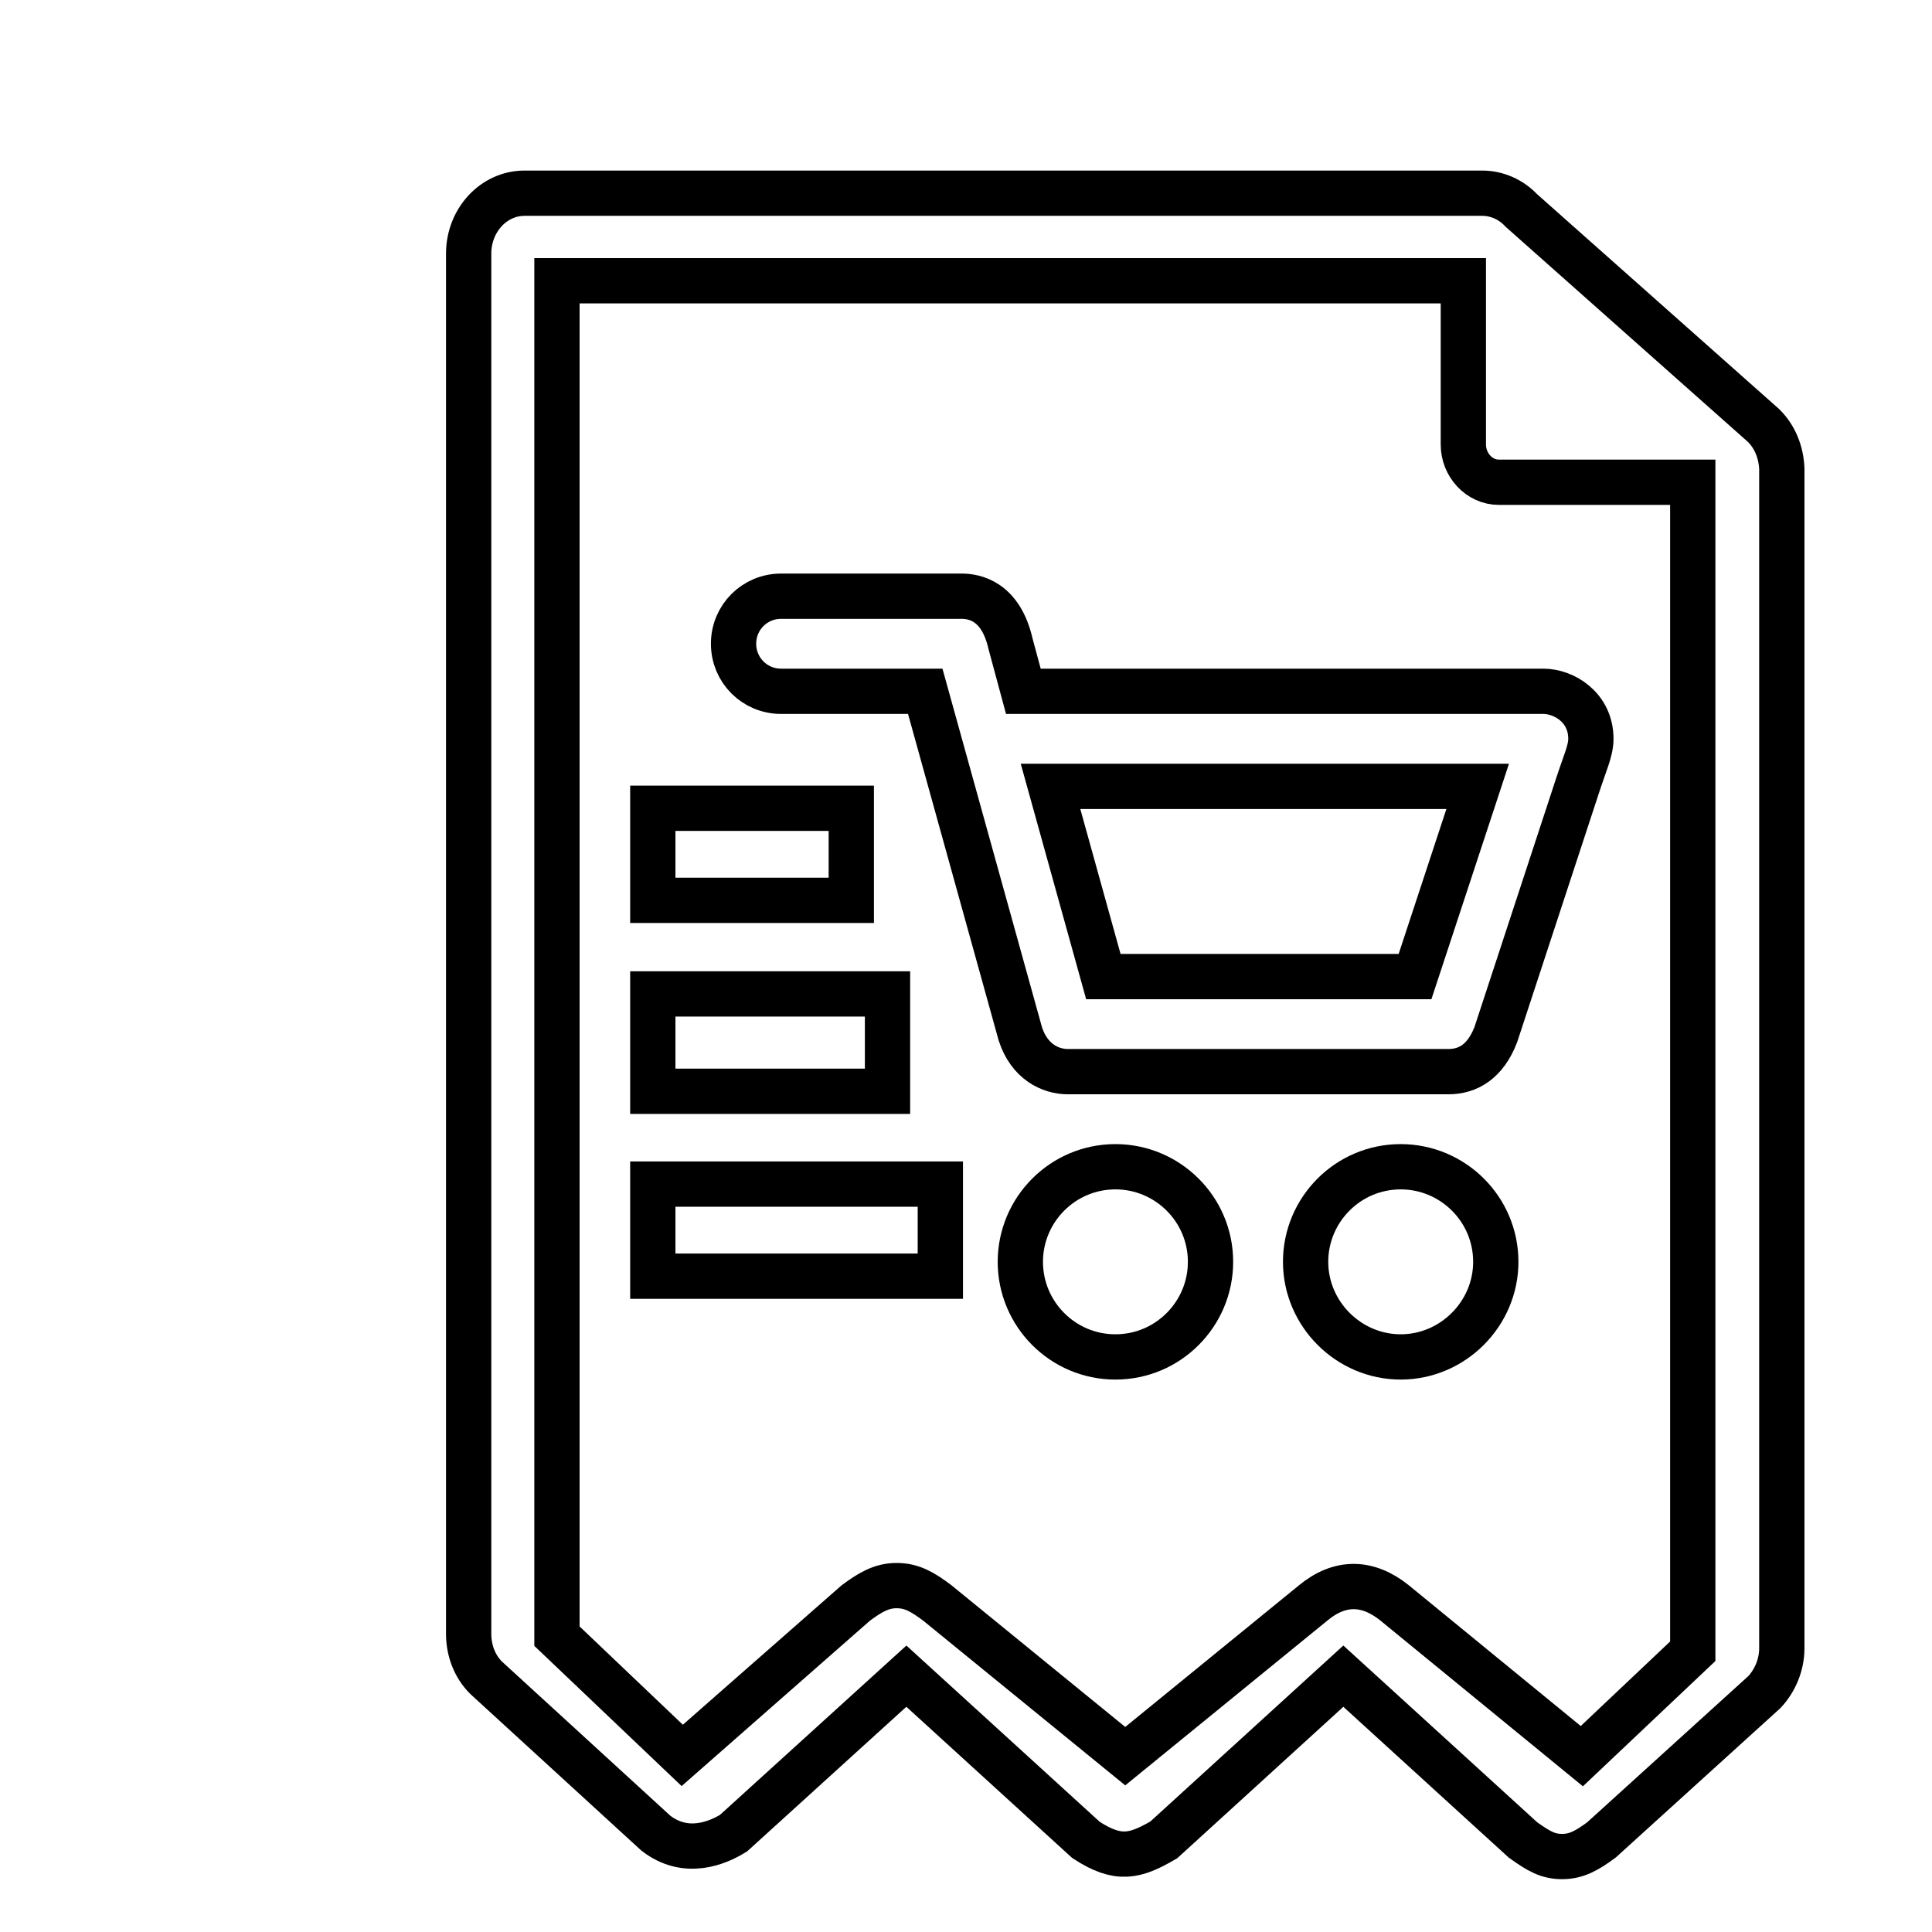
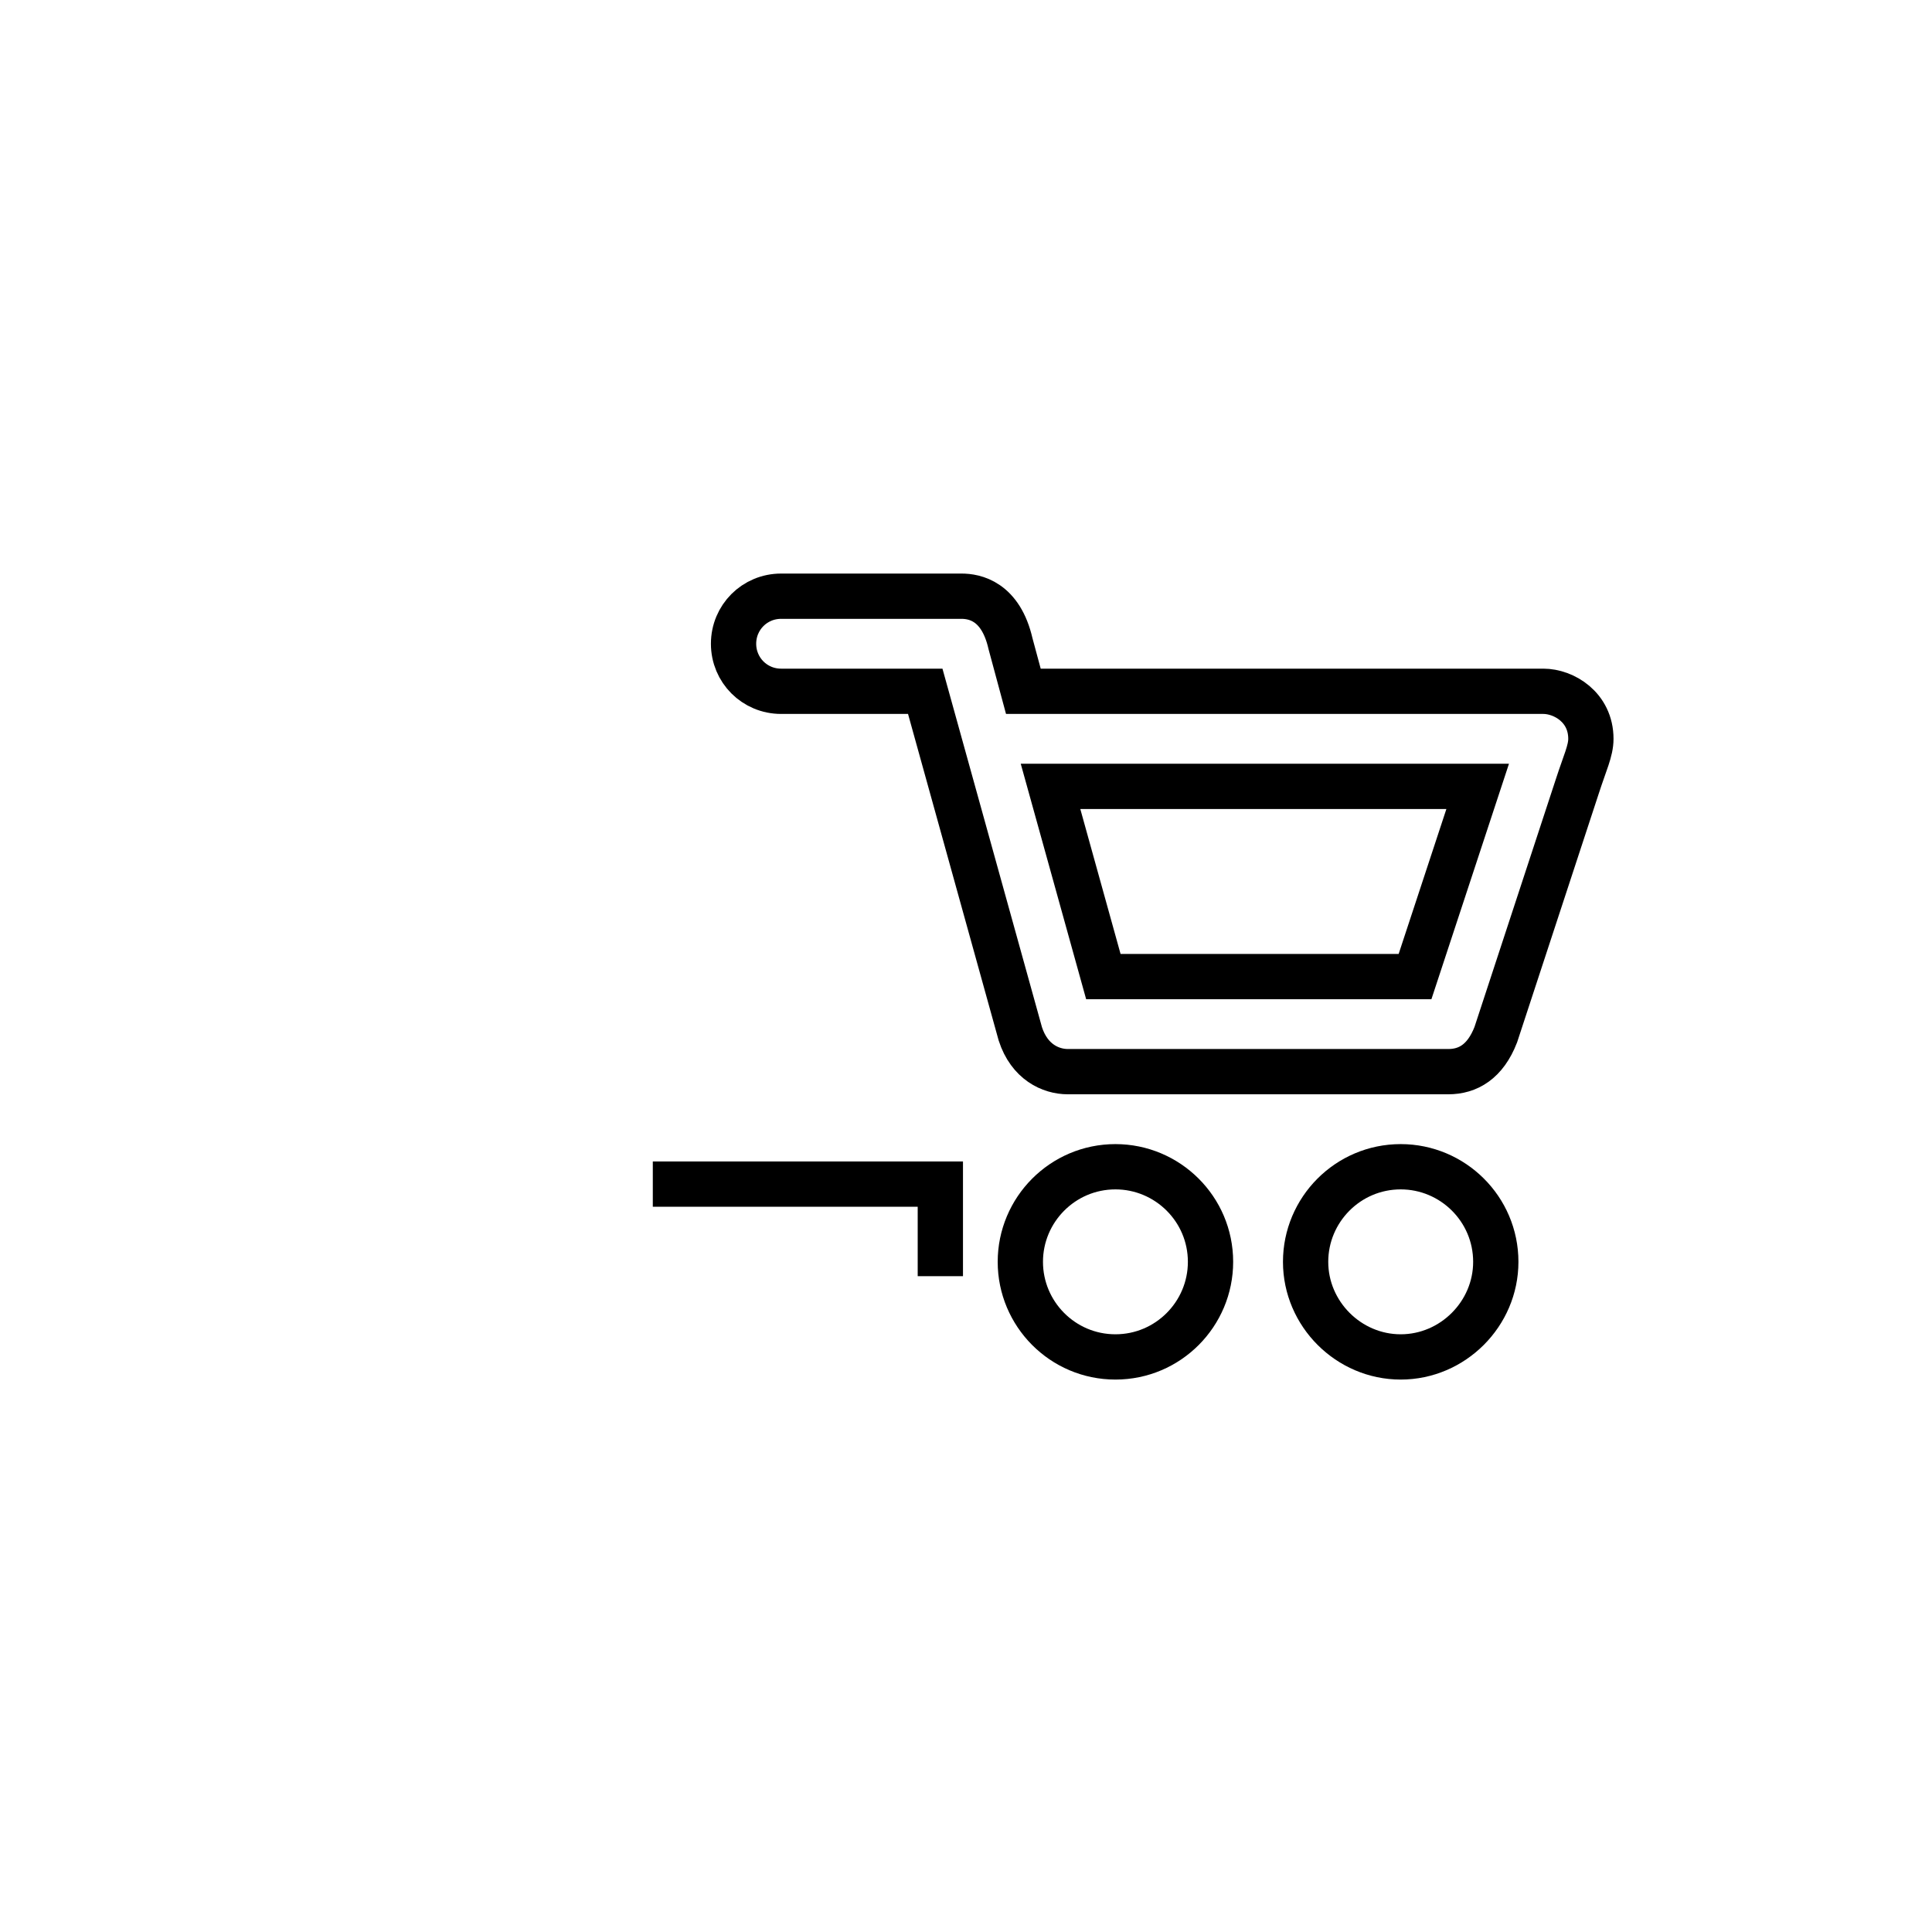
<svg xmlns="http://www.w3.org/2000/svg" version="1.1" x="0px" y="0px" viewBox="0 0 256 256" enable-background="new 0 0 256 256" xml:space="preserve">
  <g>
    <g>
      <path stroke-width="6" fill-opacity="0" stroke="#000000" d="M20,10" />
-       <path stroke-width="6" fill-opacity="0" stroke="#000000" d="M86.5,156.9h38.1v12.2H86.5V156.9z" />
-       <path stroke-width="6" fill-opacity="0" stroke="#000000" d="M86.5,107.1h26.3v12.2H86.5V107.1z" />
-       <path stroke-width="6" fill-opacity="0" stroke="#000000" d="M86.5,131.7h31.1v12.9H86.5V131.7L86.5,131.7z" />
+       <path stroke-width="6" fill-opacity="0" stroke="#000000" d="M86.5,156.9h38.1v12.2V156.9z" />
      <path stroke-width="6" fill-opacity="0" stroke="#000000" d="M147.8,154.6c-7,0-12.6,5.7-12.6,12.6c0,6.9,5.6,12.6,12.6,12.6c7,0,12.6-5.7,12.6-12.6C160.4,160.2,154.7,154.6,147.8,154.6z M185.6,154.6c-7,0-12.6,5.7-12.6,12.6c0,6.9,5.7,12.6,12.6,12.6c6.9,0,12.6-5.7,12.6-12.6C198.2,160.2,192.5,154.6,185.6,154.6z M204.5,91.6h-68.9l-1.7-6.3c-1.3-5.7-4.8-6.3-6.5-6.3h-23.9c-3.5,0-6.3,2.8-6.3,6.3c0,3.5,2.8,6.3,6.3,6.3h19.1l12.6,45.4c1.2,3.7,4,5,6.3,5h50.4c2.6,0,4.9-1.3,6.3-4.9l10.8-32.9c1-3.1,1.8-4.7,1.8-6.3C210.8,93.7,207.2,91.6,204.5,91.6L204.5,91.6z M187.5,129.4h-41.3l-7-25.2h56.6L187.5,129.4z" />
-       <path stroke-width="6" fill-opacity="0" stroke="#000000" d="M233.7,56.4l-32.1-28.5c-1.4-1.5-3.3-2.3-5.2-2.3H69.5c-4.1,0-7.4,3.6-7.4,8v182.9c0,2.2,0.8,4.3,2.3,5.8l22.5,20.6c4,3.1,8.2,1.3,10.3,0l22.9-20.8l23.8,21.7c4.3,2.8,6.5,2.2,10.3,0l23.8-21.7l23.8,21.7c2.1,1.5,3.3,2.2,5.2,2.2c1.9,0,3.3-0.8,5.2-2.2l21.6-19.6c1.4-1.5,2.3-3.6,2.3-5.8V62.1C236,59.9,235.2,57.9,233.7,56.4L233.7,56.4z M224.3,218.8l-14.7,13.9l-24.8-20.3c-3.6-2.9-7.3-2.9-10.8,0l-24.9,20.3l-24.9-20.3c-2-1.5-3.4-2.3-5.4-2.3c-2,0-3.5,0.9-5.4,2.3l-23,20.2l-16.6-15.8V37.2h120.1v21.7c0,2.7,2.1,5,4.7,5h25.7L224.3,218.8L224.3,218.8z" />
    </g>
  </g>
</svg>